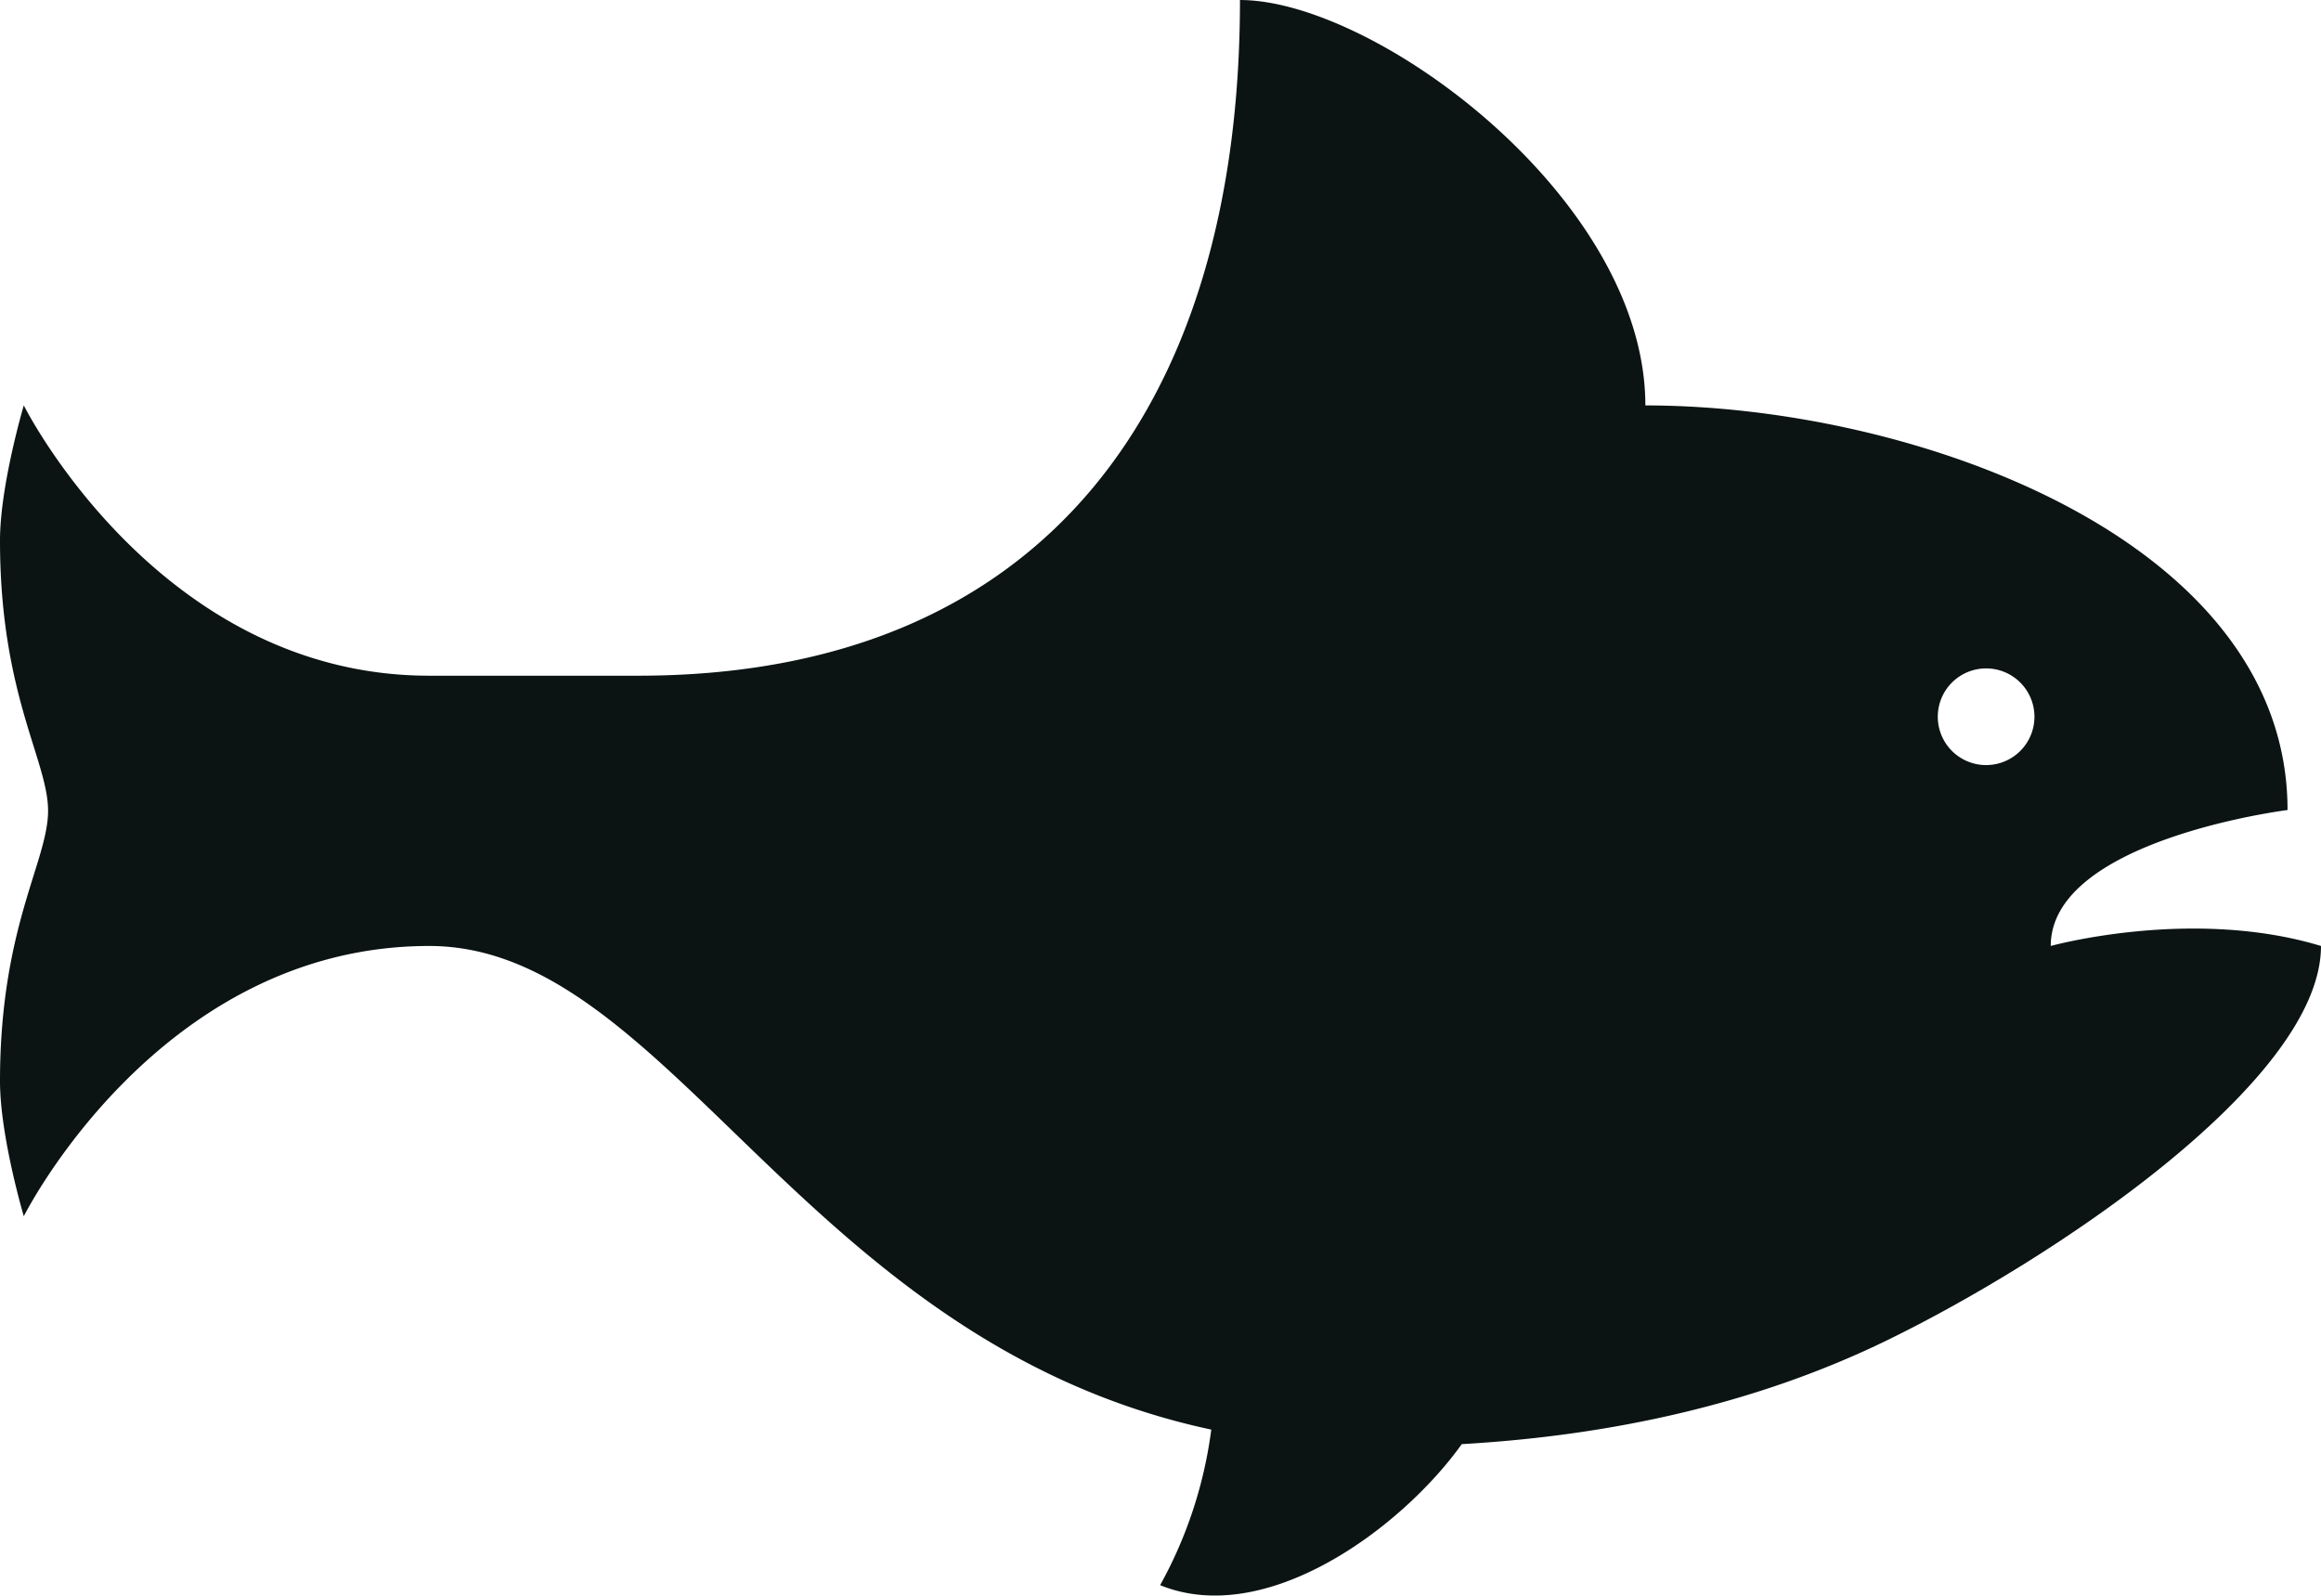
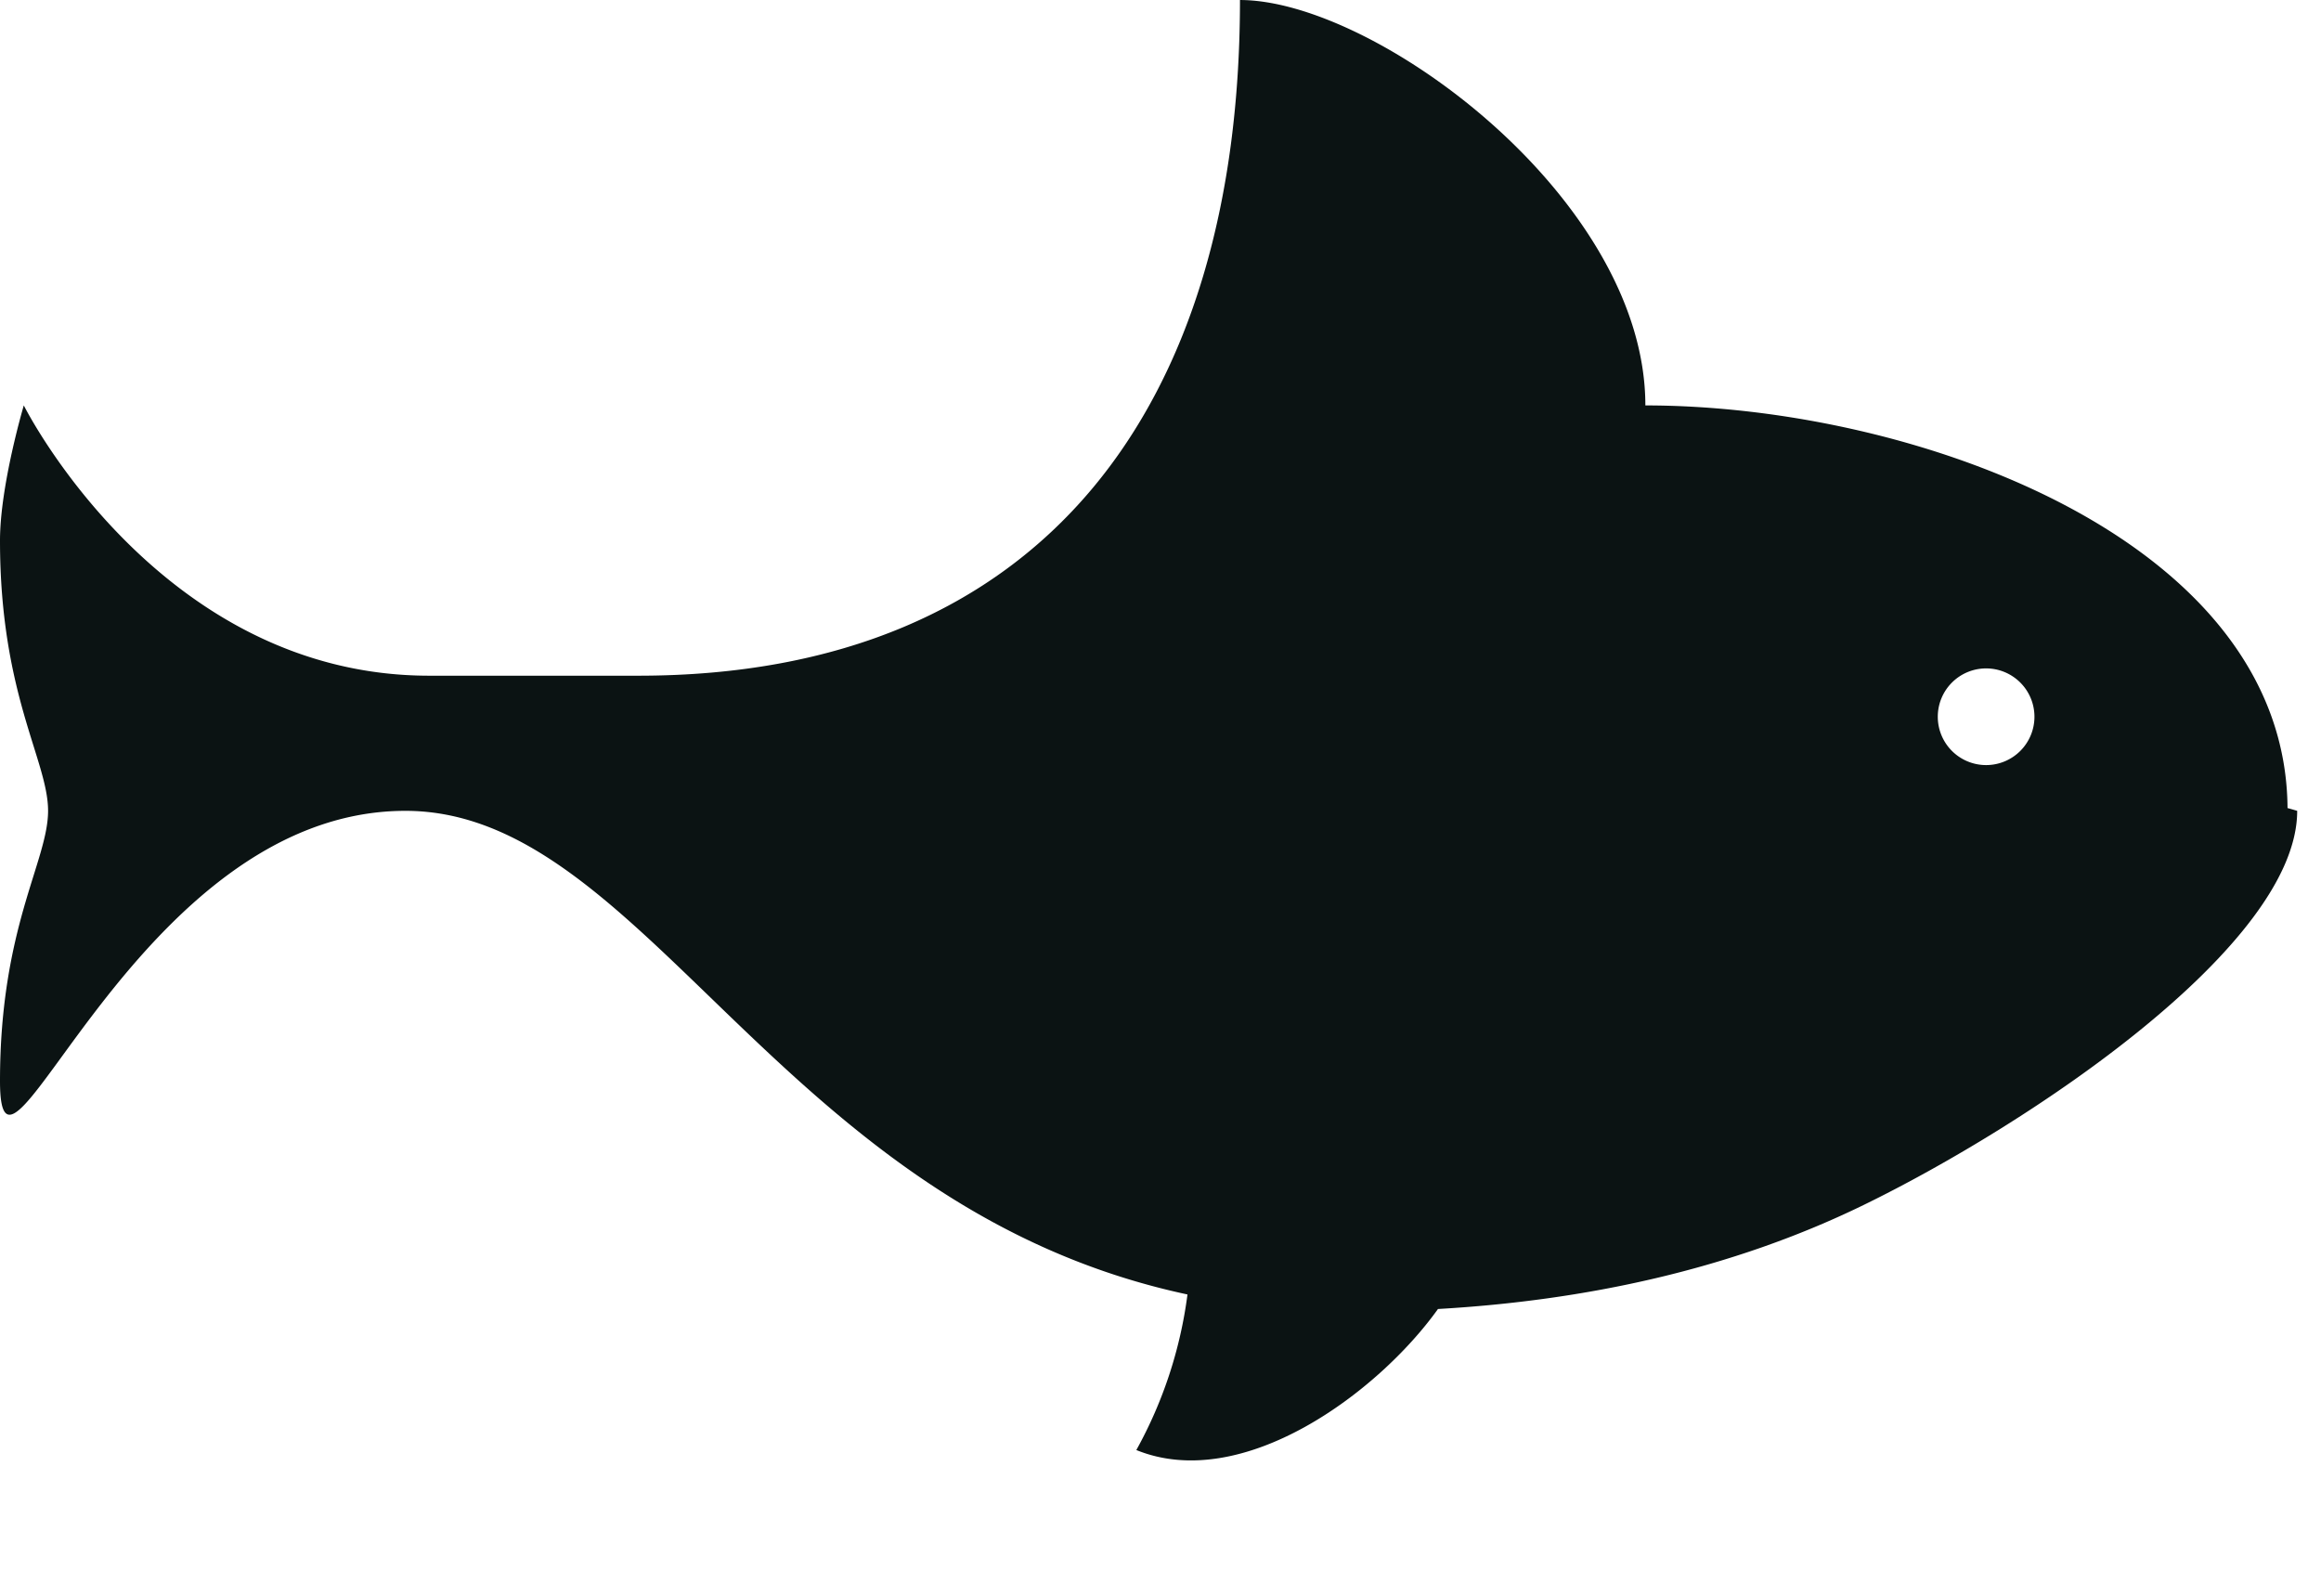
<svg xmlns="http://www.w3.org/2000/svg" width="60.783mm" height="41.783mm" viewBox="0 0 172.299 118.439">
  <title>Reba</title>
  <g id="Слой_2" data-name="Слой 2">
    <g id="Слой_1-2" data-name="Слой 1">
-       <path d="M152.237,70.22c0-7.887,17.578-10.092,17.578-10.092,0-20.002-27.609-30.034-47.672-30.034,0-15.331-20.062-30.094-30.094-30.094,0,30.095-14.574,50.157-44.668,50.157h-15.52c-20.063,0-30.094-20.063-30.094-20.063S0,36.035,0,40.126C0,51.546,3.569,56.457,3.569,60.188,3.569,63.92,0,68.831,0,80.251c0,4.091,1.767,10.031,1.767,10.031s10.031-20.062,30.094-20.062c17.86,0,27.79,29.433,58.058,35.9a32.416,32.416,0,0,1-3.796,11.548c7.889,3.211,17.954-4.26,22.391-10.469,10.899-.626,21.745-2.918,31.59-7.717,12.225-5.96,32.195-19.231,32.195-29.262-9.579-2.907-20.062,0-20.062,0M147.439,56.792a3.588,3.588,0,1,1,3.588-3.588,3.588,3.588,0,0,1-3.588,3.588" fill="#0b1313" />
+       <path d="M152.237,70.22c0-7.887,17.578-10.092,17.578-10.092,0-20.002-27.609-30.034-47.672-30.034,0-15.331-20.062-30.094-30.094-30.094,0,30.095-14.574,50.157-44.668,50.157h-15.52c-20.063,0-30.094-20.063-30.094-20.063S0,36.035,0,40.126C0,51.546,3.569,56.457,3.569,60.188,3.569,63.92,0,68.831,0,80.251s10.031-20.062,30.094-20.062c17.86,0,27.79,29.433,58.058,35.9a32.416,32.416,0,0,1-3.796,11.548c7.889,3.211,17.954-4.26,22.391-10.469,10.899-.626,21.745-2.918,31.59-7.717,12.225-5.96,32.195-19.231,32.195-29.262-9.579-2.907-20.062,0-20.062,0M147.439,56.792a3.588,3.588,0,1,1,3.588-3.588,3.588,3.588,0,0,1-3.588,3.588" fill="#0b1313" />
    </g>
  </g>
</svg>